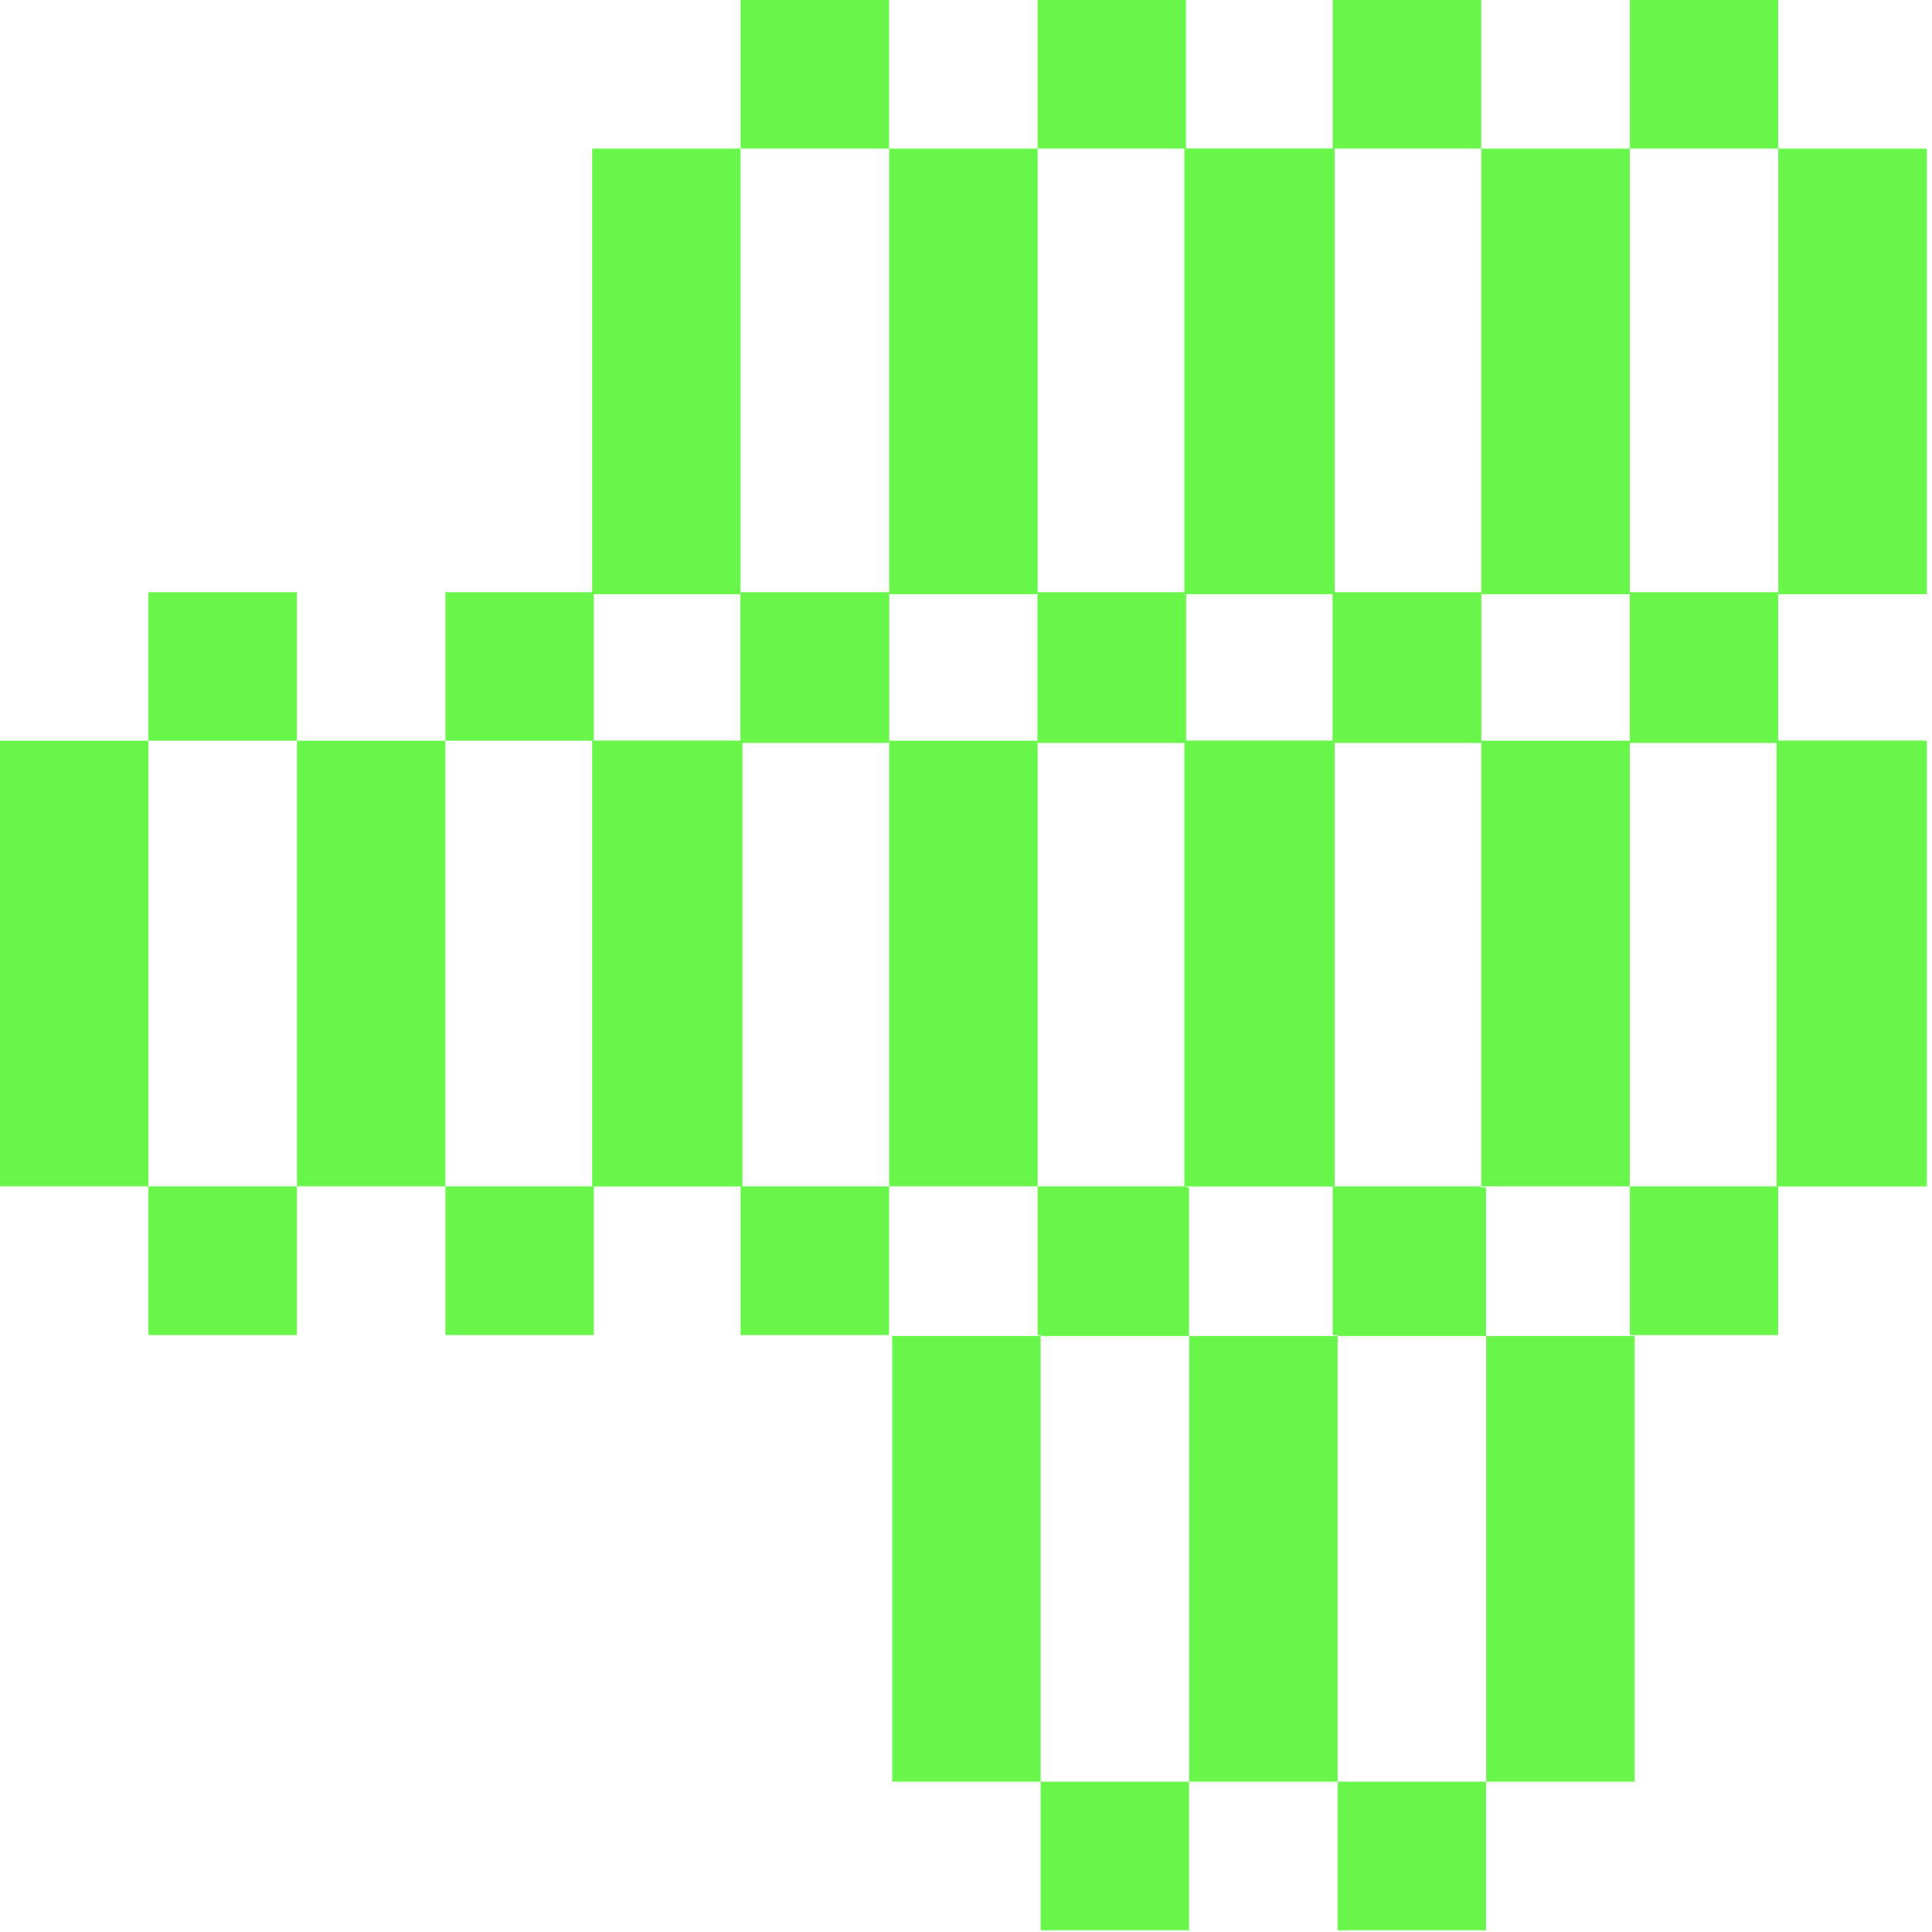
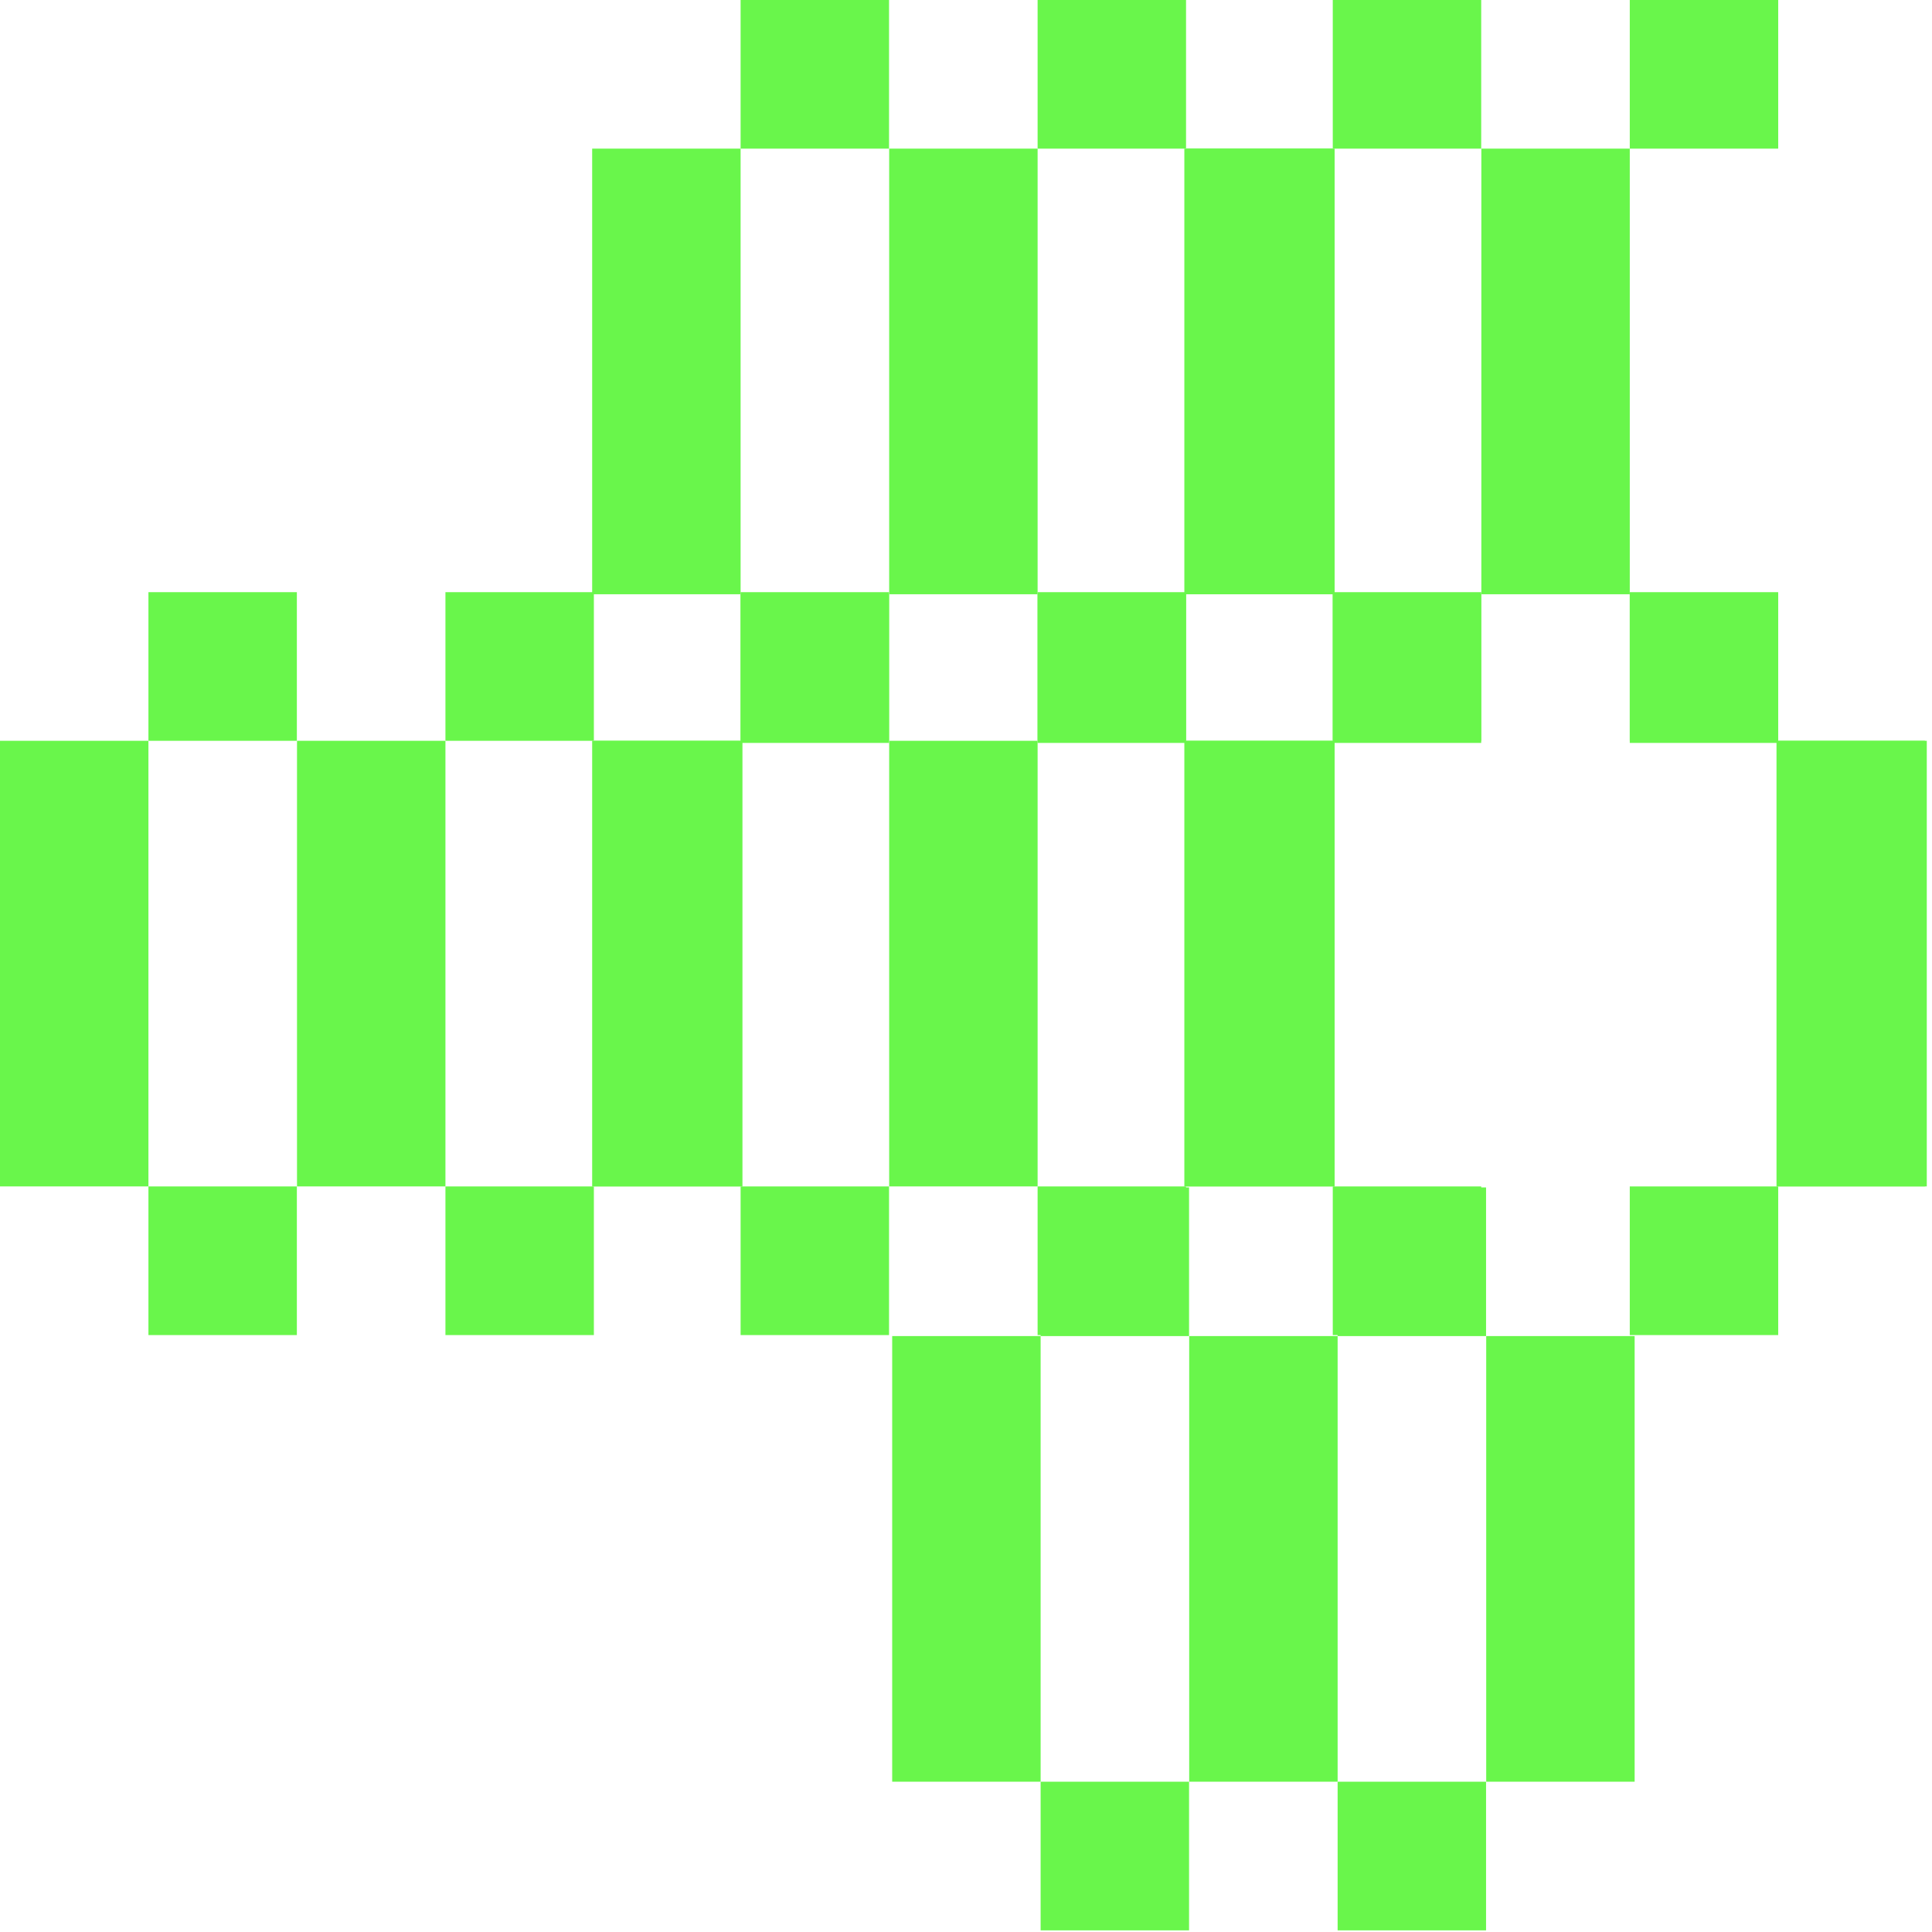
<svg xmlns="http://www.w3.org/2000/svg" width="301" height="301" viewBox="0 0 301 301" fill="none">
-   <path d="M277.062 23.156H300.188V92.583H277.062V23.156Z" fill="#69F64B" />
  <path d="M230.789 23.156H253.914V92.583H230.789V23.156Z" fill="#69F64B" />
  <path d="M253.914 0H277.039V23.158H253.914V0Z" fill="#69F64B" />
  <path d="M253.914 92.586H277.039V115.744H253.914V92.586Z" fill="#69F64B" />
  <path d="M184.517 23.156H207.642V92.583H184.517V23.156Z" fill="#69F64B" />
  <path d="M207.642 0H230.767V23.158H207.642V0Z" fill="#69F64B" />
  <path d="M207.642 92.586H230.767V115.744H207.642V92.586Z" fill="#69F64B" />
  <path d="M276.774 115.414H299.899V184.84H276.774V115.414Z" fill="#69F64B" />
  <path d="M231.547 208.156H254.672V277.583H231.547V208.156Z" fill="#69F64B" />
  <path d="M185.273 208.156H208.398V277.583H185.273V208.156Z" fill="#69F64B" />
  <path d="M208.398 185H231.523V208.158H208.398V185Z" fill="#69F64B" />
  <path d="M208.398 277.586H231.523V300.744H208.398V277.586Z" fill="#69F64B" />
  <path d="M139.001 208.156H162.126V277.583H139.001V208.156Z" fill="#69F64B" />
  <path d="M162.126 185H185.251V208.158H162.126V185Z" fill="#69F64B" />
  <path d="M162.126 277.586H185.251V300.744H162.126V277.586Z" fill="#69F64B" />
  <path d="M277.062 115.414H300.188V184.84H277.062V115.414Z" fill="#69F64B" />
-   <path d="M230.789 115.414H253.914V184.84H230.789V115.414Z" fill="#69F64B" />
  <path d="M253.914 92.258H277.039V115.415H253.914V92.258Z" fill="#69F64B" />
  <path d="M253.914 184.844H277.039V208.001H253.914V184.844Z" fill="#69F64B" />
  <path d="M184.517 115.414H207.642V184.84H184.517V115.414Z" fill="#69F64B" />
  <path d="M207.642 92.258H230.767V115.415H207.642V92.258Z" fill="#69F64B" />
  <path d="M207.642 184.844H230.767V208.001H207.642V184.844Z" fill="#69F64B" />
  <path d="M184.805 23.156H207.93V92.583H184.805V23.156Z" fill="#69F64B" />
  <path d="M138.531 23.156H161.656V92.583H138.531V23.156Z" fill="#69F64B" />
  <path d="M161.656 0H184.781V23.158H161.656V0Z" fill="#69F64B" />
  <path d="M161.656 92.586H184.781V115.744H161.656V92.586Z" fill="#69F64B" />
  <path d="M92.258 23.156H115.383V92.583H92.258V23.156Z" fill="#69F64B" />
  <path d="M115.384 0H138.509V23.158H115.384V0Z" fill="#69F64B" />
  <path d="M115.384 92.586H138.509V115.744H115.384V92.586Z" fill="#69F64B" />
  <path d="M184.805 115.414H207.93V184.84H184.805V115.414Z" fill="#69F64B" />
  <path d="M138.531 115.414H161.656V184.84H138.531V115.414Z" fill="#69F64B" />
  <path d="M161.656 92.258H184.781V115.415H161.656V92.258Z" fill="#69F64B" />
  <path d="M161.656 184.844H184.781V208.001H161.656V184.844Z" fill="#69F64B" />
  <path d="M92.258 115.414H115.383V184.84H92.258V115.414Z" fill="#69F64B" />
  <path d="M115.384 92.258H138.509V115.415H115.384V92.258Z" fill="#69F64B" />
  <path d="M115.384 184.844H138.509V208.001H115.384V184.844Z" fill="#69F64B" />
  <path d="M92.547 115.414H115.672V184.84H92.547V115.414Z" fill="#69F64B" />
  <path d="M46.273 115.414H69.398V184.84H46.273V115.414Z" fill="#69F64B" />
  <path d="M69.398 92.258H92.523V115.415H69.398V92.258Z" fill="#69F64B" />
  <path d="M69.398 184.844H92.523V208.001H69.398V184.844Z" fill="#69F64B" />
  <path d="M-7.43866e-05 115.414H23.125V184.84H-7.43866e-05V115.414Z" fill="#69F64B" />
  <path d="M23.126 92.258H46.251V115.415H23.126V92.258Z" fill="#69F64B" />
  <path d="M23.126 184.844H46.251V208.001H23.126V184.844Z" fill="#69F64B" />
</svg>